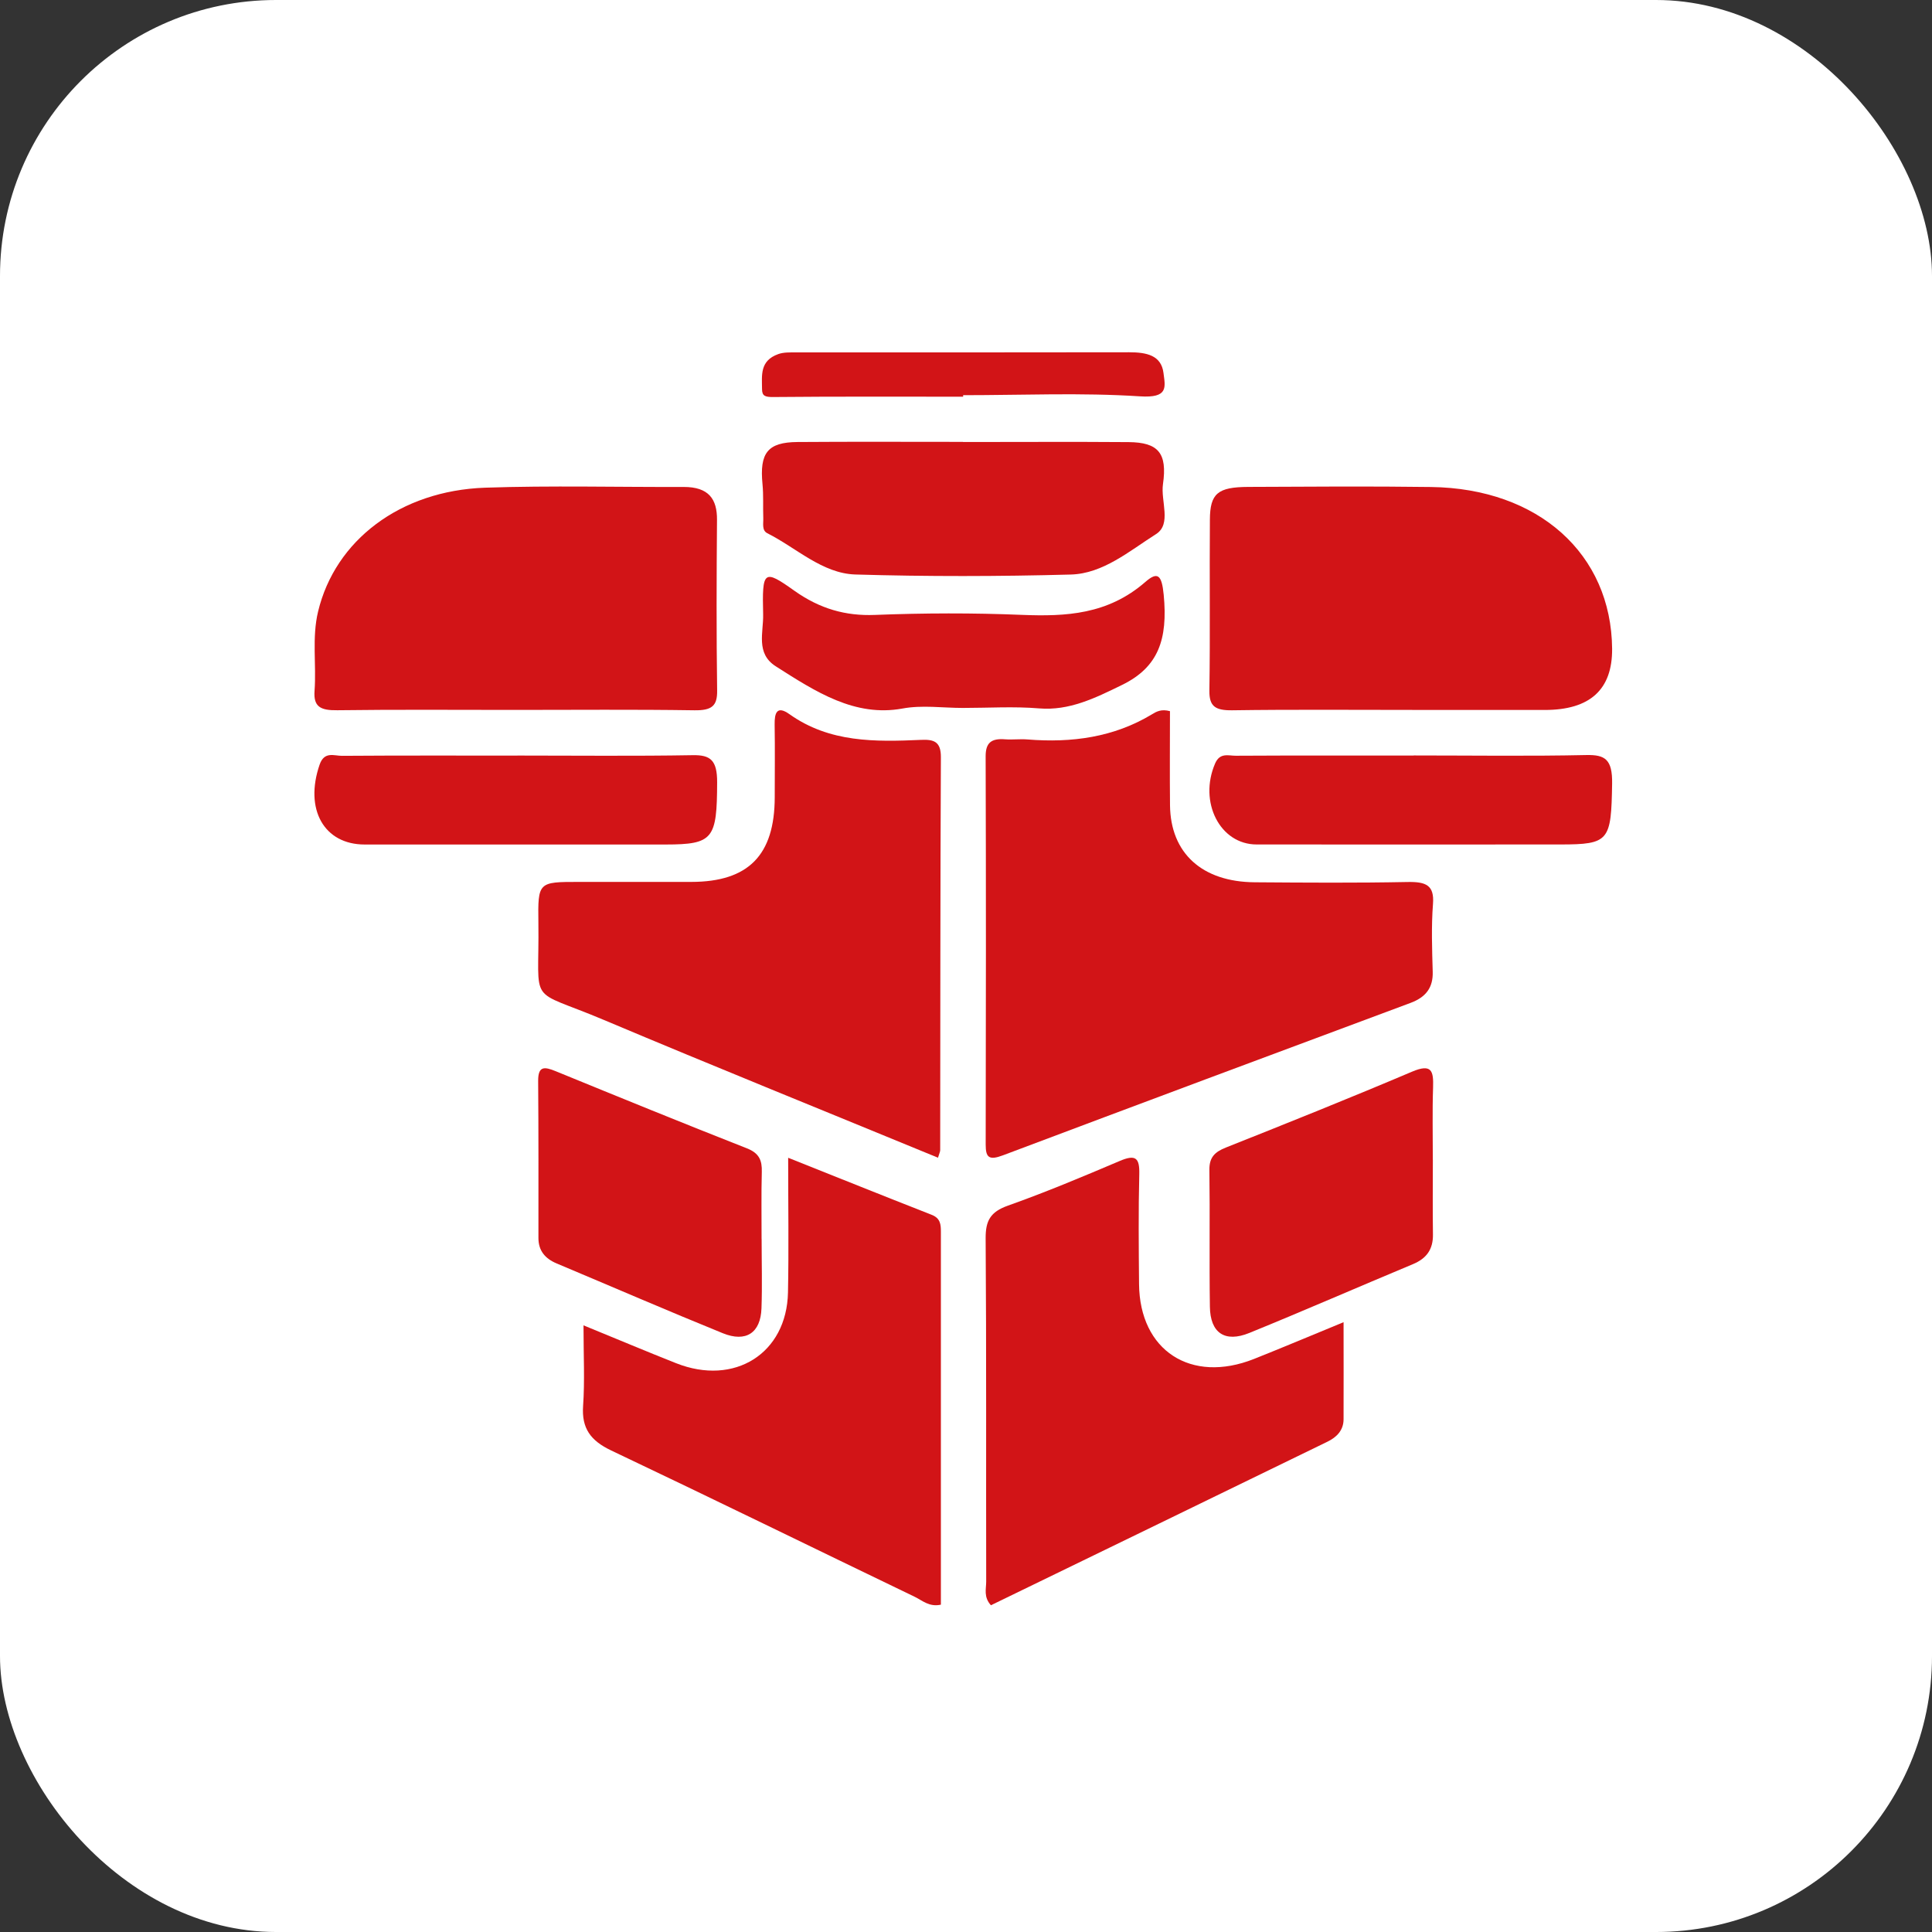
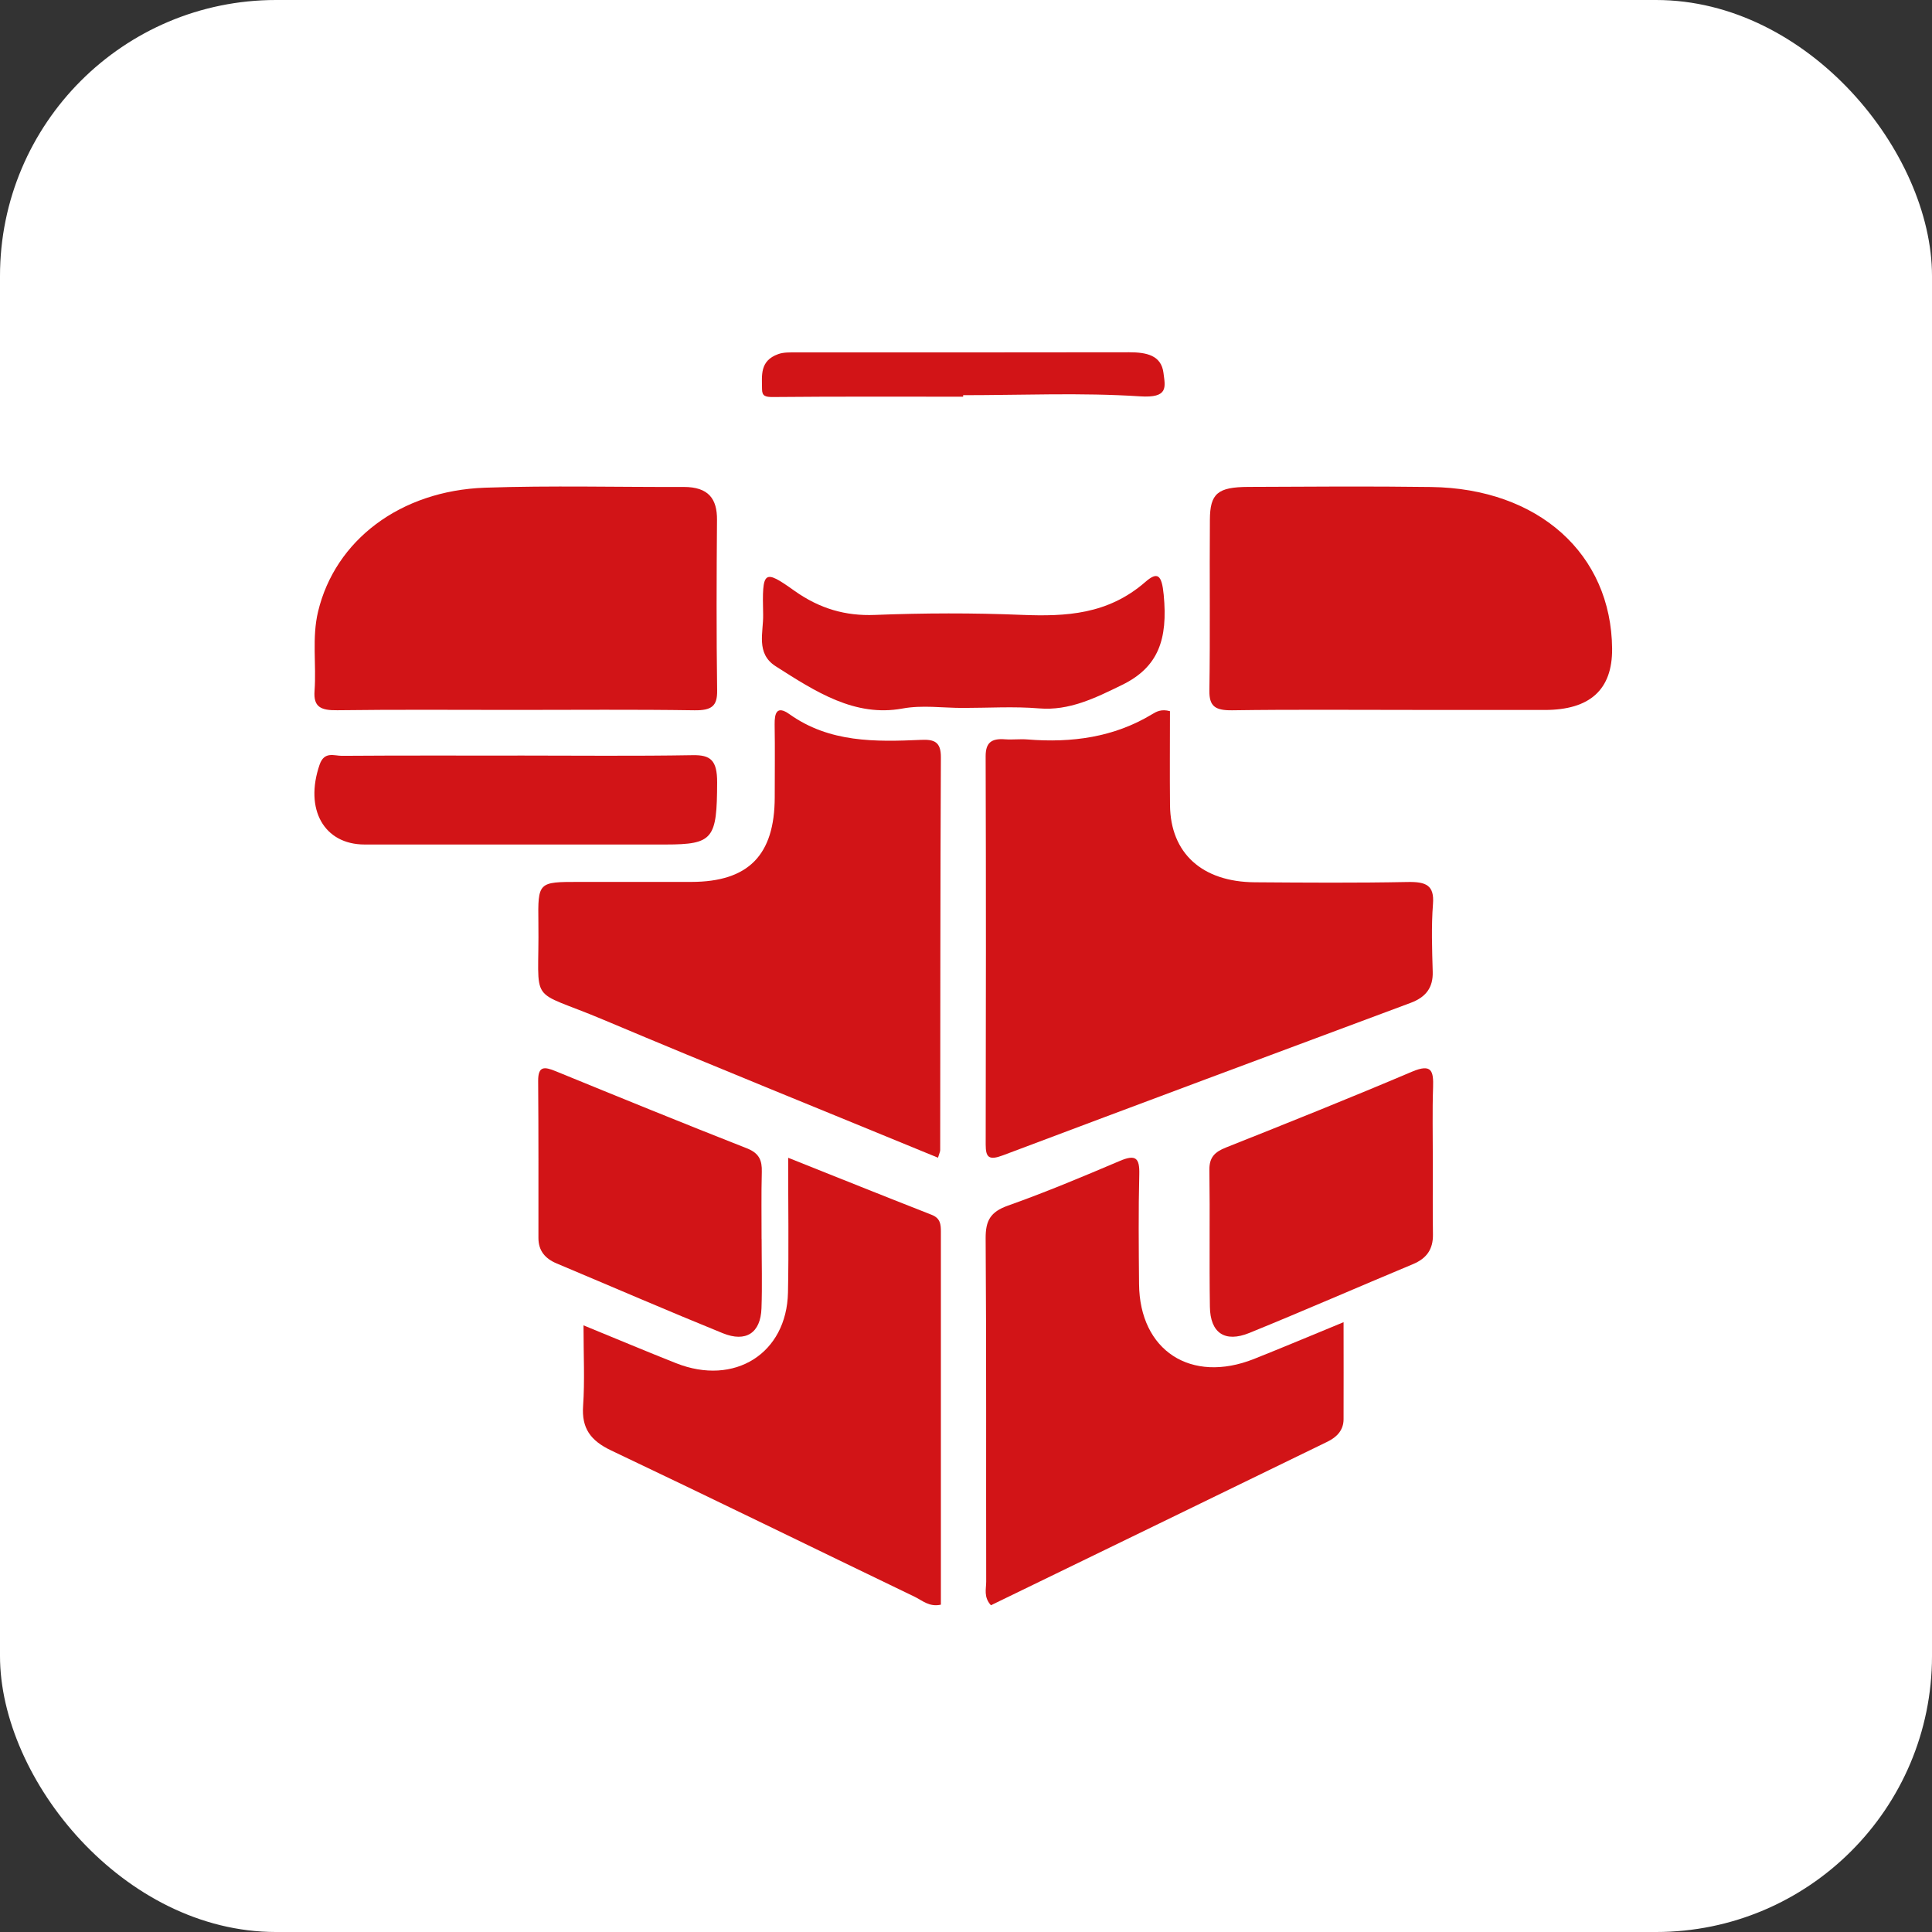
<svg xmlns="http://www.w3.org/2000/svg" fill="none" viewBox="0 0 42 42" height="42" width="42">
  <rect x="0" y="0" width="42" height="42" fill="#333333" stroke="none" />
  <rect fill="white" rx="6" height="42" width="42" />
  <path fill="#D21417" d="M20.392 25.168C17.942 24.159 15.529 23.185 13.131 22.174C11.436 21.458 11.729 21.917 11.704 20.058C11.692 19.172 11.702 19.172 12.586 19.172C13.401 19.172 14.216 19.173 15.031 19.172C16.27 19.17 16.84 18.59 16.842 17.332C16.842 16.806 16.849 16.279 16.84 15.754C16.836 15.499 16.888 15.331 17.161 15.525C18.035 16.147 19.028 16.128 20.027 16.084C20.304 16.072 20.456 16.123 20.454 16.461C20.44 19.308 20.443 22.156 20.439 25.003C20.439 25.038 20.419 25.073 20.391 25.169L20.392 25.168Z" />
  <path fill="#D21417" d="M25.434 15.459C25.434 16.13 25.428 16.817 25.435 17.505C25.446 18.547 26.131 19.172 27.278 19.18C28.385 19.188 29.491 19.196 30.598 19.174C31.002 19.166 31.183 19.245 31.152 19.649C31.114 20.14 31.132 20.636 31.146 21.128C31.155 21.465 31.004 21.676 30.662 21.803C27.707 22.903 24.753 24.005 21.805 25.115C21.496 25.232 21.428 25.16 21.428 24.881C21.434 22.068 21.436 19.253 21.427 16.44C21.427 16.147 21.549 16.048 21.852 16.072C22.011 16.084 22.174 16.062 22.335 16.075C23.3 16.153 24.214 16.028 25.04 15.53C25.137 15.471 25.242 15.408 25.435 15.46L25.434 15.459Z" />
  <path fill="#D21417" d="M11.186 15.433C9.901 15.433 8.616 15.423 7.332 15.44C6.969 15.445 6.812 15.366 6.838 15.019C6.88 14.445 6.778 13.863 6.915 13.294C7.286 11.745 8.701 10.667 10.545 10.602C11.982 10.553 13.42 10.591 14.859 10.586C15.409 10.584 15.59 10.851 15.587 11.299C15.577 12.537 15.573 13.775 15.59 15.013C15.595 15.347 15.474 15.446 15.096 15.441C13.792 15.421 12.488 15.433 11.184 15.433H11.186Z" />
  <path fill="#D21417" d="M30.702 15.433C29.397 15.433 28.092 15.422 26.787 15.441C26.411 15.446 26.287 15.35 26.291 15.014C26.31 13.775 26.292 12.537 26.302 11.298C26.305 10.728 26.471 10.588 27.137 10.585C28.462 10.579 29.786 10.569 31.11 10.587C33.445 10.618 35.029 12.043 35.046 14.103C35.053 14.991 34.565 15.434 33.582 15.434C32.623 15.434 31.663 15.434 30.703 15.434L30.702 15.433Z" />
  <path fill="#D21417" d="M12.685 28.812C13.41 29.108 14.05 29.379 14.696 29.634C15.967 30.138 17.103 29.424 17.13 28.097C17.149 27.153 17.134 26.208 17.134 25.169C18.216 25.6 19.233 26.009 20.254 26.409C20.443 26.483 20.454 26.618 20.454 26.773C20.454 29.478 20.454 32.183 20.454 34.884C20.203 34.94 20.052 34.794 19.887 34.714C17.686 33.654 15.493 32.579 13.287 31.532C12.839 31.319 12.642 31.051 12.676 30.564C12.714 30.018 12.685 29.468 12.685 28.811V28.812Z" />
  <path fill="#D21417" d="M29.208 28.744C29.208 29.498 29.211 30.176 29.208 30.853C29.208 31.089 29.063 31.241 28.86 31.34C26.421 32.528 23.98 33.713 21.542 34.897C21.379 34.718 21.439 34.541 21.439 34.382C21.434 31.895 21.445 29.406 21.427 26.919C21.425 26.539 21.528 26.346 21.91 26.21C22.733 25.918 23.541 25.579 24.345 25.237C24.689 25.091 24.775 25.173 24.767 25.522C24.747 26.32 24.755 27.118 24.762 27.915C24.775 29.361 25.89 30.087 27.262 29.542C27.89 29.292 28.512 29.03 29.209 28.743L29.208 28.744Z" />
-   <path fill="#D21417" d="M20.935 9.609C22.135 9.609 23.334 9.602 24.532 9.611C25.183 9.616 25.379 9.851 25.282 10.525C25.229 10.893 25.475 11.393 25.131 11.611C24.552 11.978 23.979 12.472 23.276 12.49C21.716 12.532 20.153 12.535 18.594 12.489C17.874 12.466 17.313 11.91 16.681 11.592C16.557 11.529 16.598 11.377 16.593 11.261C16.584 11.015 16.6 10.768 16.576 10.525C16.51 9.847 16.687 9.614 17.336 9.609C18.536 9.6 19.735 9.606 20.933 9.606L20.935 9.609Z" />
  <path fill="#D21417" d="M16.557 26.932C16.557 27.436 16.572 27.94 16.554 28.442C16.535 28.975 16.219 29.188 15.713 28.983C14.504 28.492 13.307 27.973 12.103 27.467C11.852 27.362 11.705 27.191 11.705 26.914C11.705 25.776 11.708 24.638 11.699 23.5C11.697 23.168 11.836 23.187 12.083 23.288C13.465 23.854 14.849 24.418 16.24 24.965C16.505 25.07 16.568 25.226 16.561 25.477C16.548 25.961 16.557 26.447 16.556 26.932H16.557Z" />
  <path fill="#D21417" d="M31.149 25.208C31.149 25.75 31.143 26.293 31.151 26.835C31.156 27.157 31.015 27.357 30.715 27.482C29.529 27.977 28.351 28.492 27.16 28.977C26.627 29.194 26.309 28.977 26.302 28.406C26.287 27.416 26.305 26.424 26.291 25.432C26.288 25.158 26.409 25.042 26.651 24.946C28.004 24.408 29.355 23.867 30.695 23.298C31.126 23.115 31.165 23.283 31.154 23.637C31.136 24.16 31.149 24.684 31.148 25.208H31.149Z" />
-   <path fill="#D21417" d="M11.248 16.425C12.518 16.425 13.79 16.439 15.06 16.417C15.443 16.41 15.592 16.524 15.59 17.01C15.586 18.236 15.506 18.358 14.471 18.359C12.291 18.359 10.109 18.359 7.928 18.359C7.043 18.359 6.614 17.593 6.948 16.623C7.051 16.325 7.266 16.433 7.436 16.431C8.706 16.422 9.977 16.426 11.248 16.426V16.425Z" />
-   <path fill="#D21417" d="M30.732 16.423C31.984 16.423 33.235 16.441 34.487 16.414C34.89 16.406 35.054 16.505 35.046 17.034C35.026 18.279 34.986 18.358 33.918 18.358C31.718 18.358 29.518 18.361 27.318 18.358C26.521 18.358 26.054 17.436 26.415 16.598C26.52 16.354 26.706 16.43 26.864 16.429C28.154 16.422 29.443 16.425 30.733 16.425L30.732 16.423Z" />
+   <path fill="#D21417" d="M11.248 16.425C12.518 16.425 13.79 16.439 15.06 16.417C15.443 16.41 15.592 16.524 15.59 17.01C15.586 18.236 15.506 18.358 14.471 18.359C12.291 18.359 10.109 18.359 7.928 18.359C7.043 18.359 6.614 17.593 6.948 16.623C7.051 16.325 7.266 16.433 7.436 16.431C8.706 16.422 9.977 16.426 11.248 16.426V16.425" />
  <path fill="#D21417" d="M20.932 15.39C20.493 15.39 20.047 15.323 19.618 15.403C18.583 15.592 17.733 15.039 16.863 14.484C16.425 14.204 16.599 13.748 16.59 13.36C16.567 12.399 16.598 12.364 17.273 12.845C17.825 13.236 18.386 13.393 19.017 13.368C20.084 13.326 21.154 13.323 22.221 13.367C23.168 13.404 24.083 13.362 24.899 12.651C25.163 12.421 25.256 12.491 25.298 12.931C25.391 13.902 25.18 14.505 24.394 14.889C23.798 15.181 23.242 15.453 22.592 15.4C22.041 15.354 21.486 15.39 20.933 15.39H20.932Z" />
  <path fill="#D21417" d="M20.938 8.624C19.562 8.624 18.186 8.618 16.81 8.631C16.628 8.633 16.567 8.605 16.566 8.459C16.565 8.163 16.511 7.844 16.918 7.698C17.035 7.655 17.181 7.661 17.314 7.661C19.724 7.66 22.135 7.663 24.546 7.658C24.93 7.658 25.245 7.726 25.293 8.107C25.332 8.416 25.406 8.657 24.781 8.616C23.506 8.533 22.22 8.591 20.938 8.591C20.938 8.602 20.938 8.614 20.938 8.625V8.624Z" />
</svg>